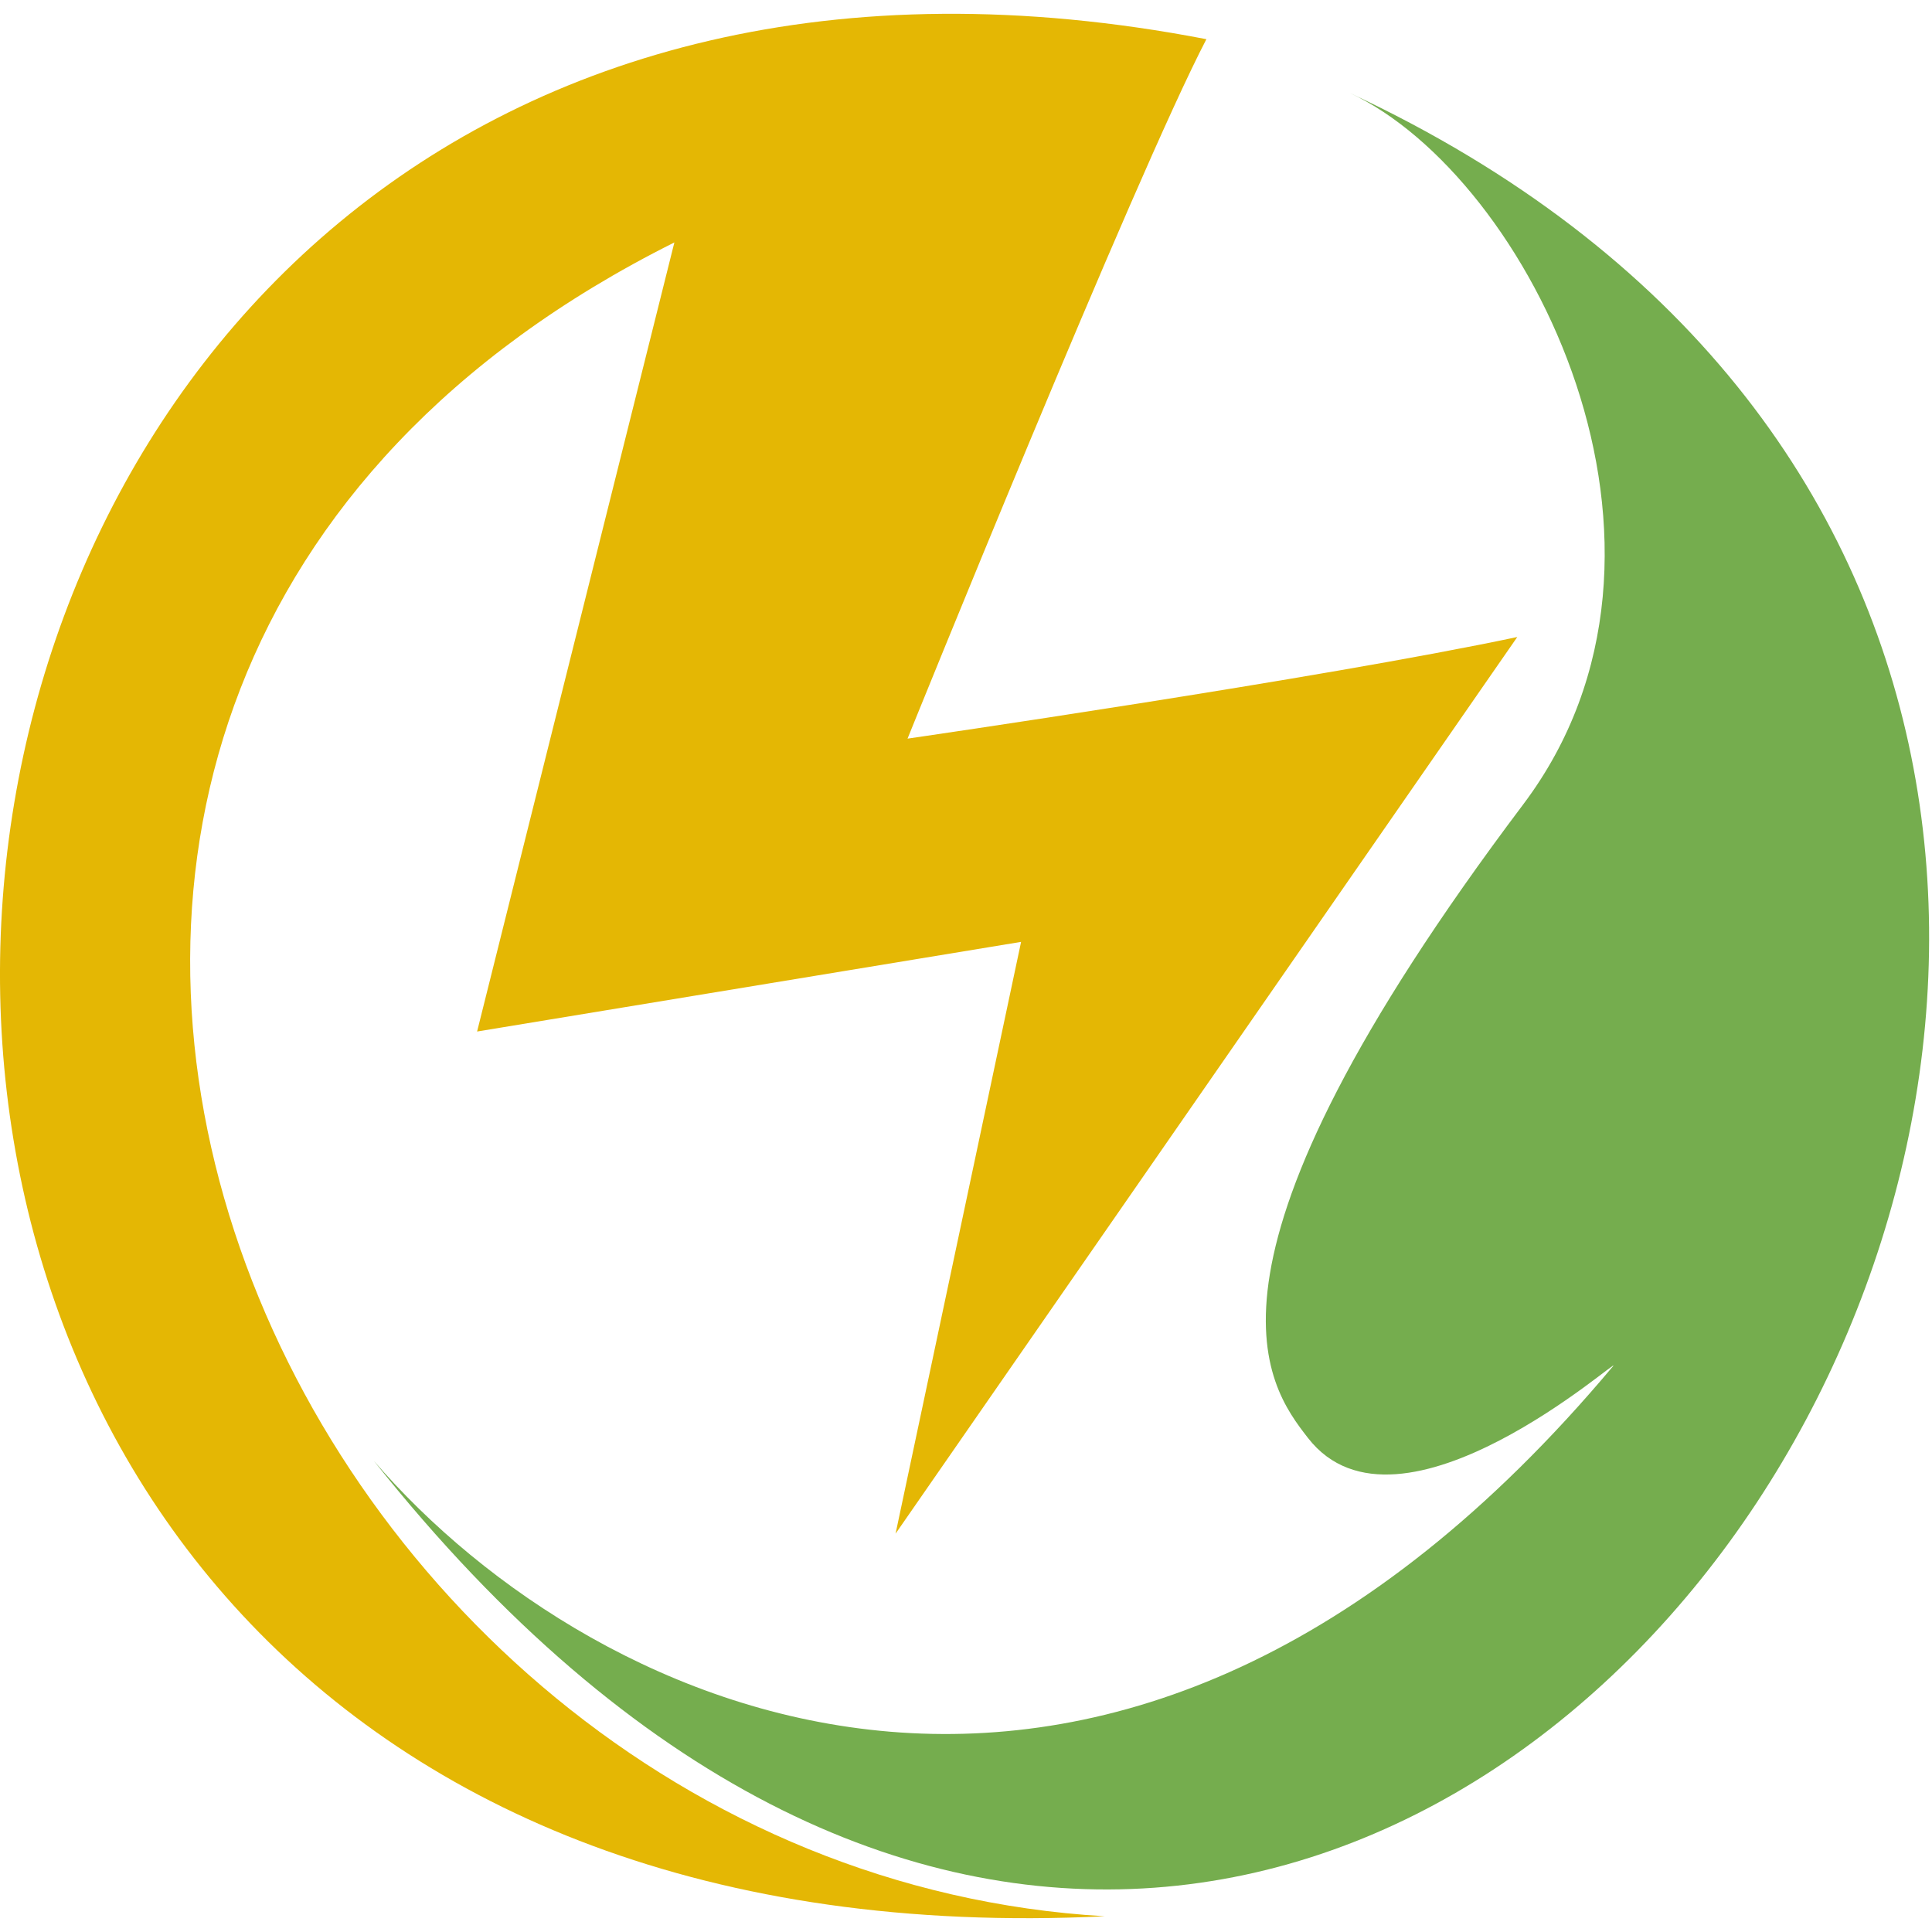
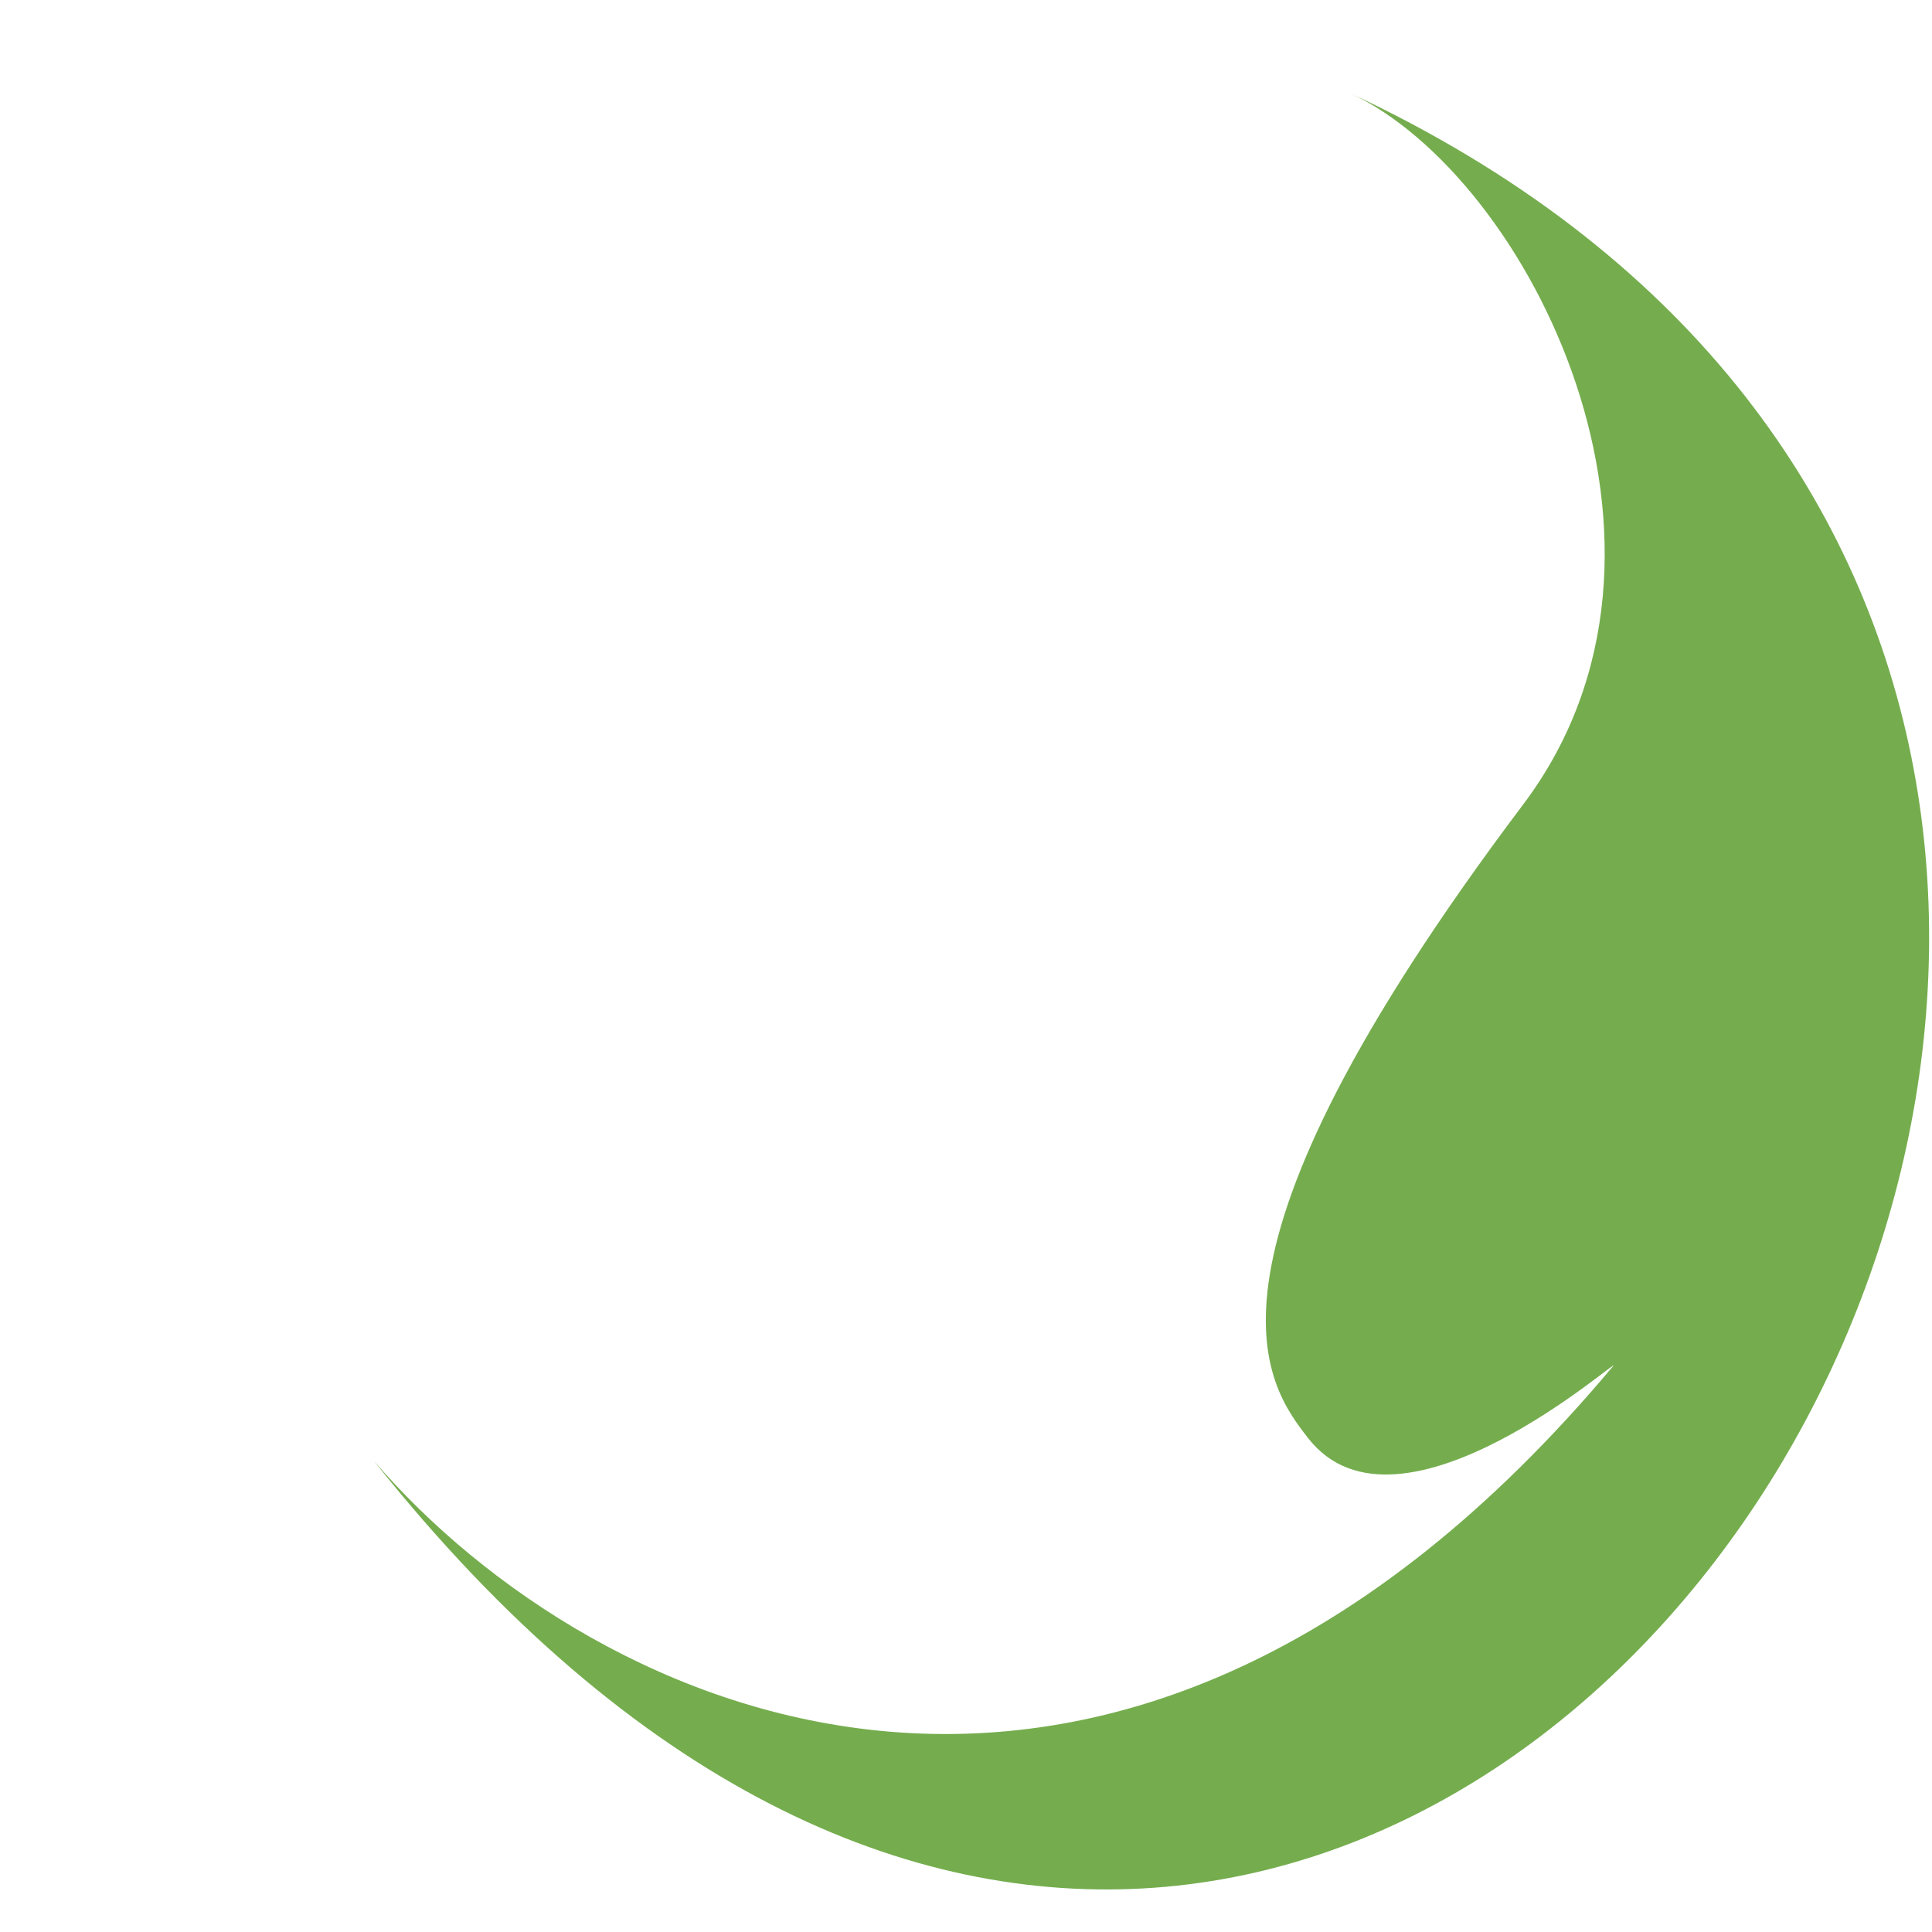
<svg xmlns="http://www.w3.org/2000/svg" width="35" height="35" viewBox="0 0 35 35" fill="none">
  <path d="M6.773 26.465C25.616 50.182 48.821 13.056 24.454 1.685C27.703 3.201 31.087 9.935 27.595 14.572C21.314 22.911 22.938 25.077 23.696 26.051C25.348 28.175 29.447 24.481 29.22 24.752C20.231 35.473 10.78 31.113 6.773 26.465Z" fill="#75AD4E" />
-   <path d="M8.643 18.687L12.217 4.392C-4.244 12.623 4.823 33.83 20.014 34.715C-8.714 36.104 -5.11 -4.488 21.855 0.71C20.556 3.201 16.441 13.381 16.441 13.381C16.441 13.381 23.913 12.298 27.487 11.54L16.224 27.784L18.498 17.063L8.643 18.687Z" fill="#E4B704" />
</svg>